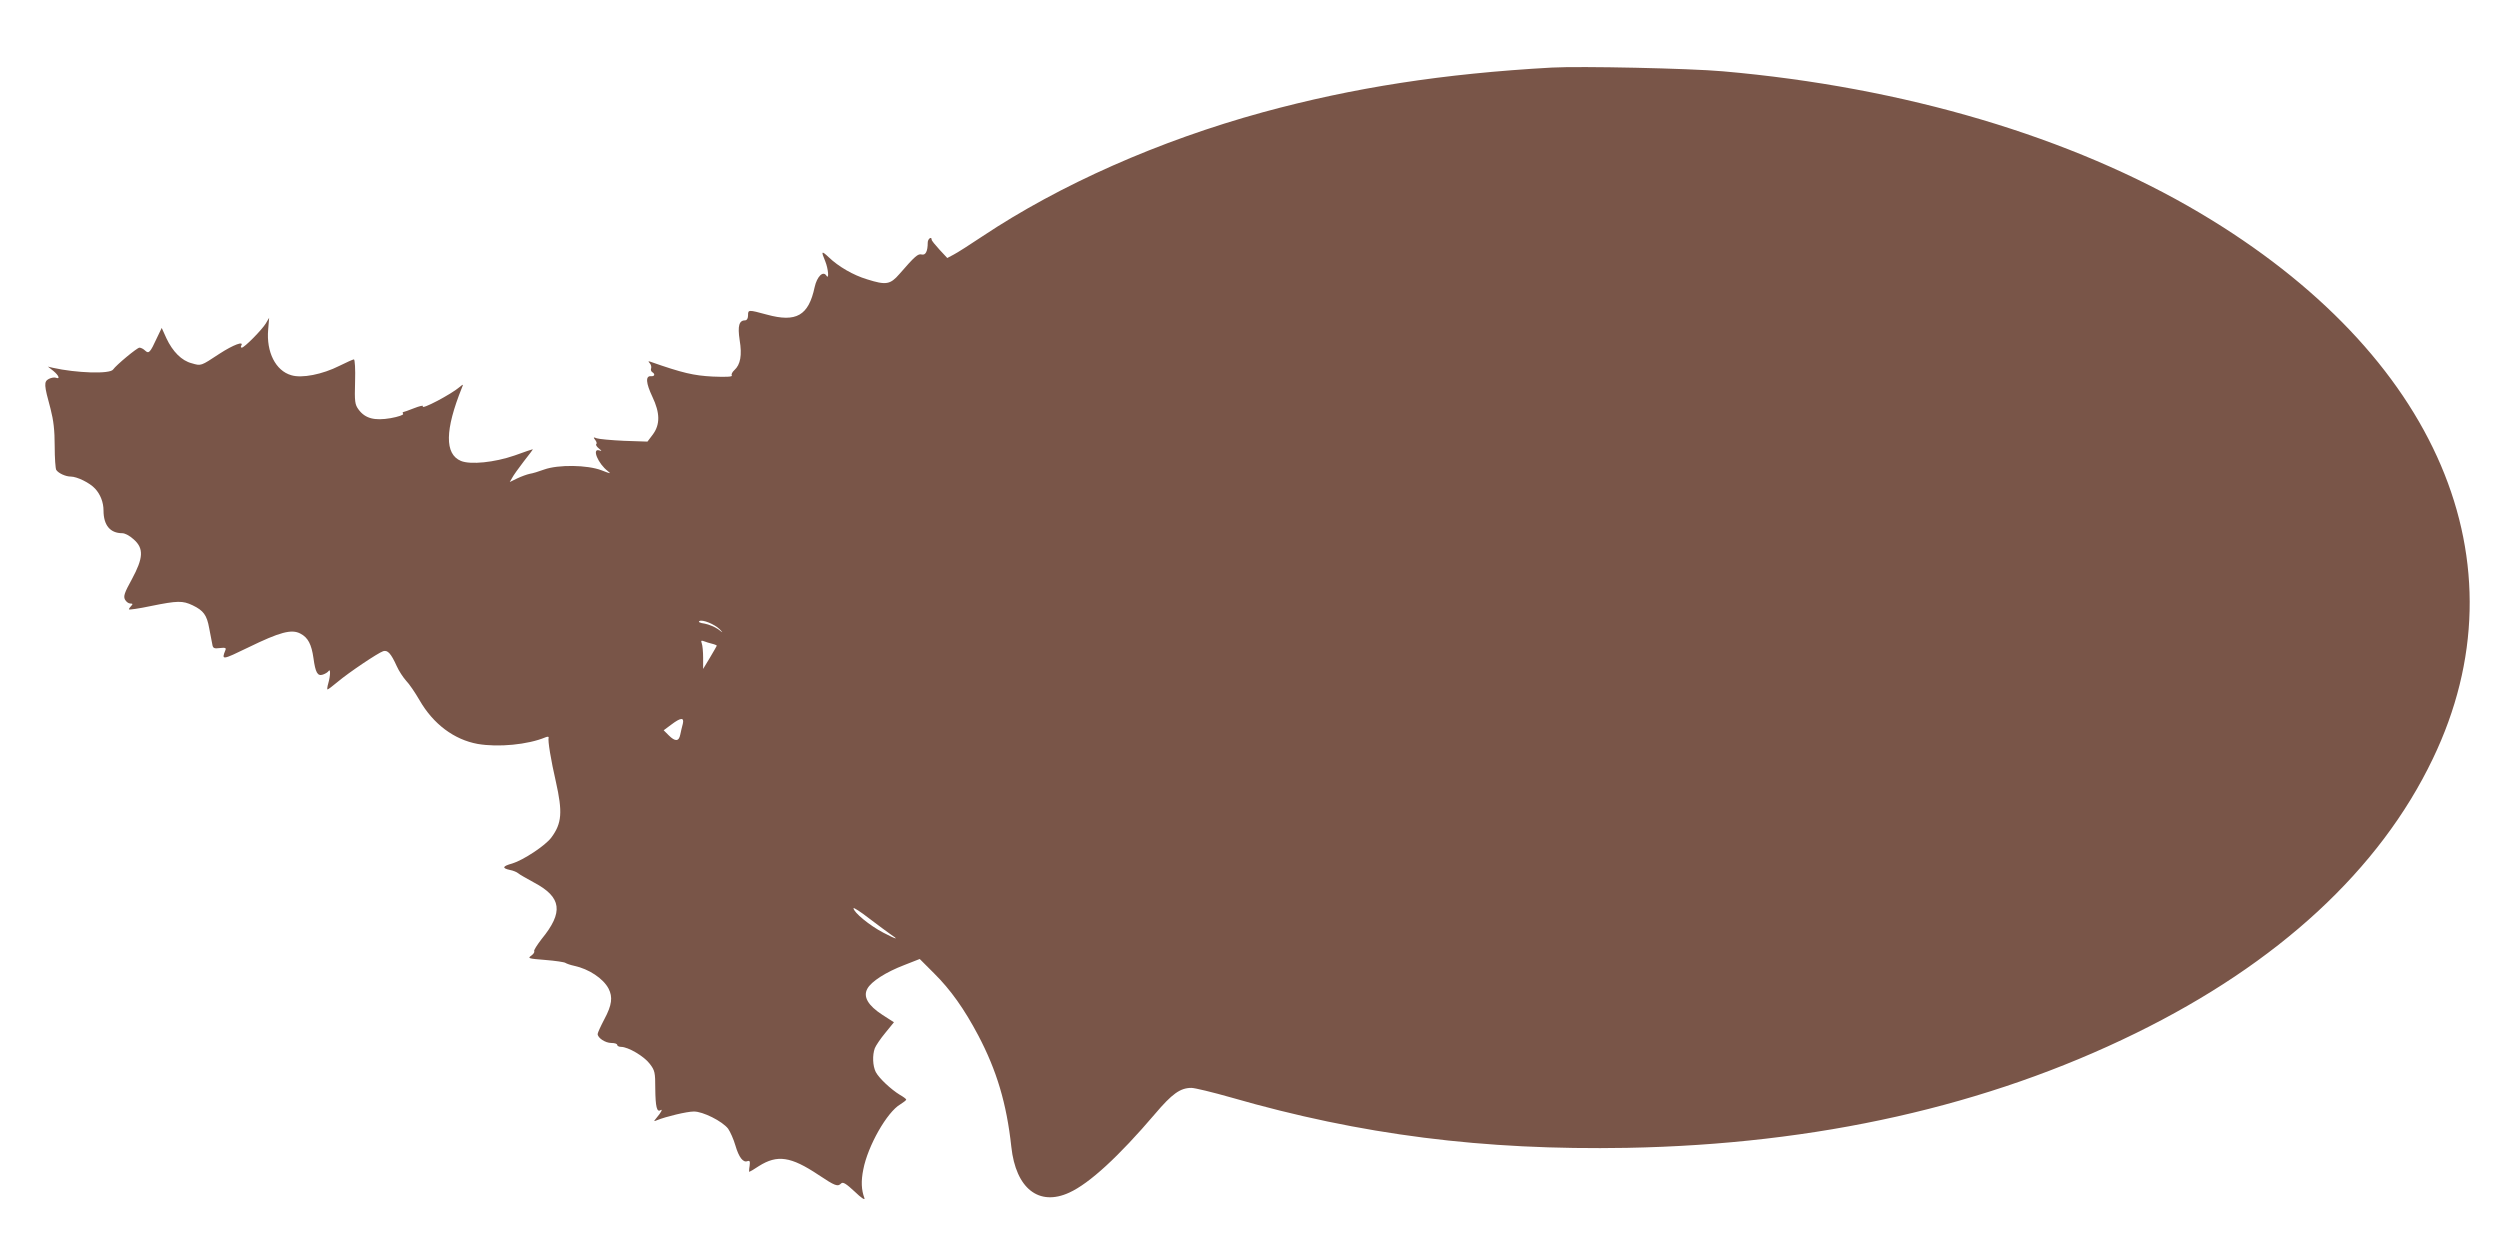
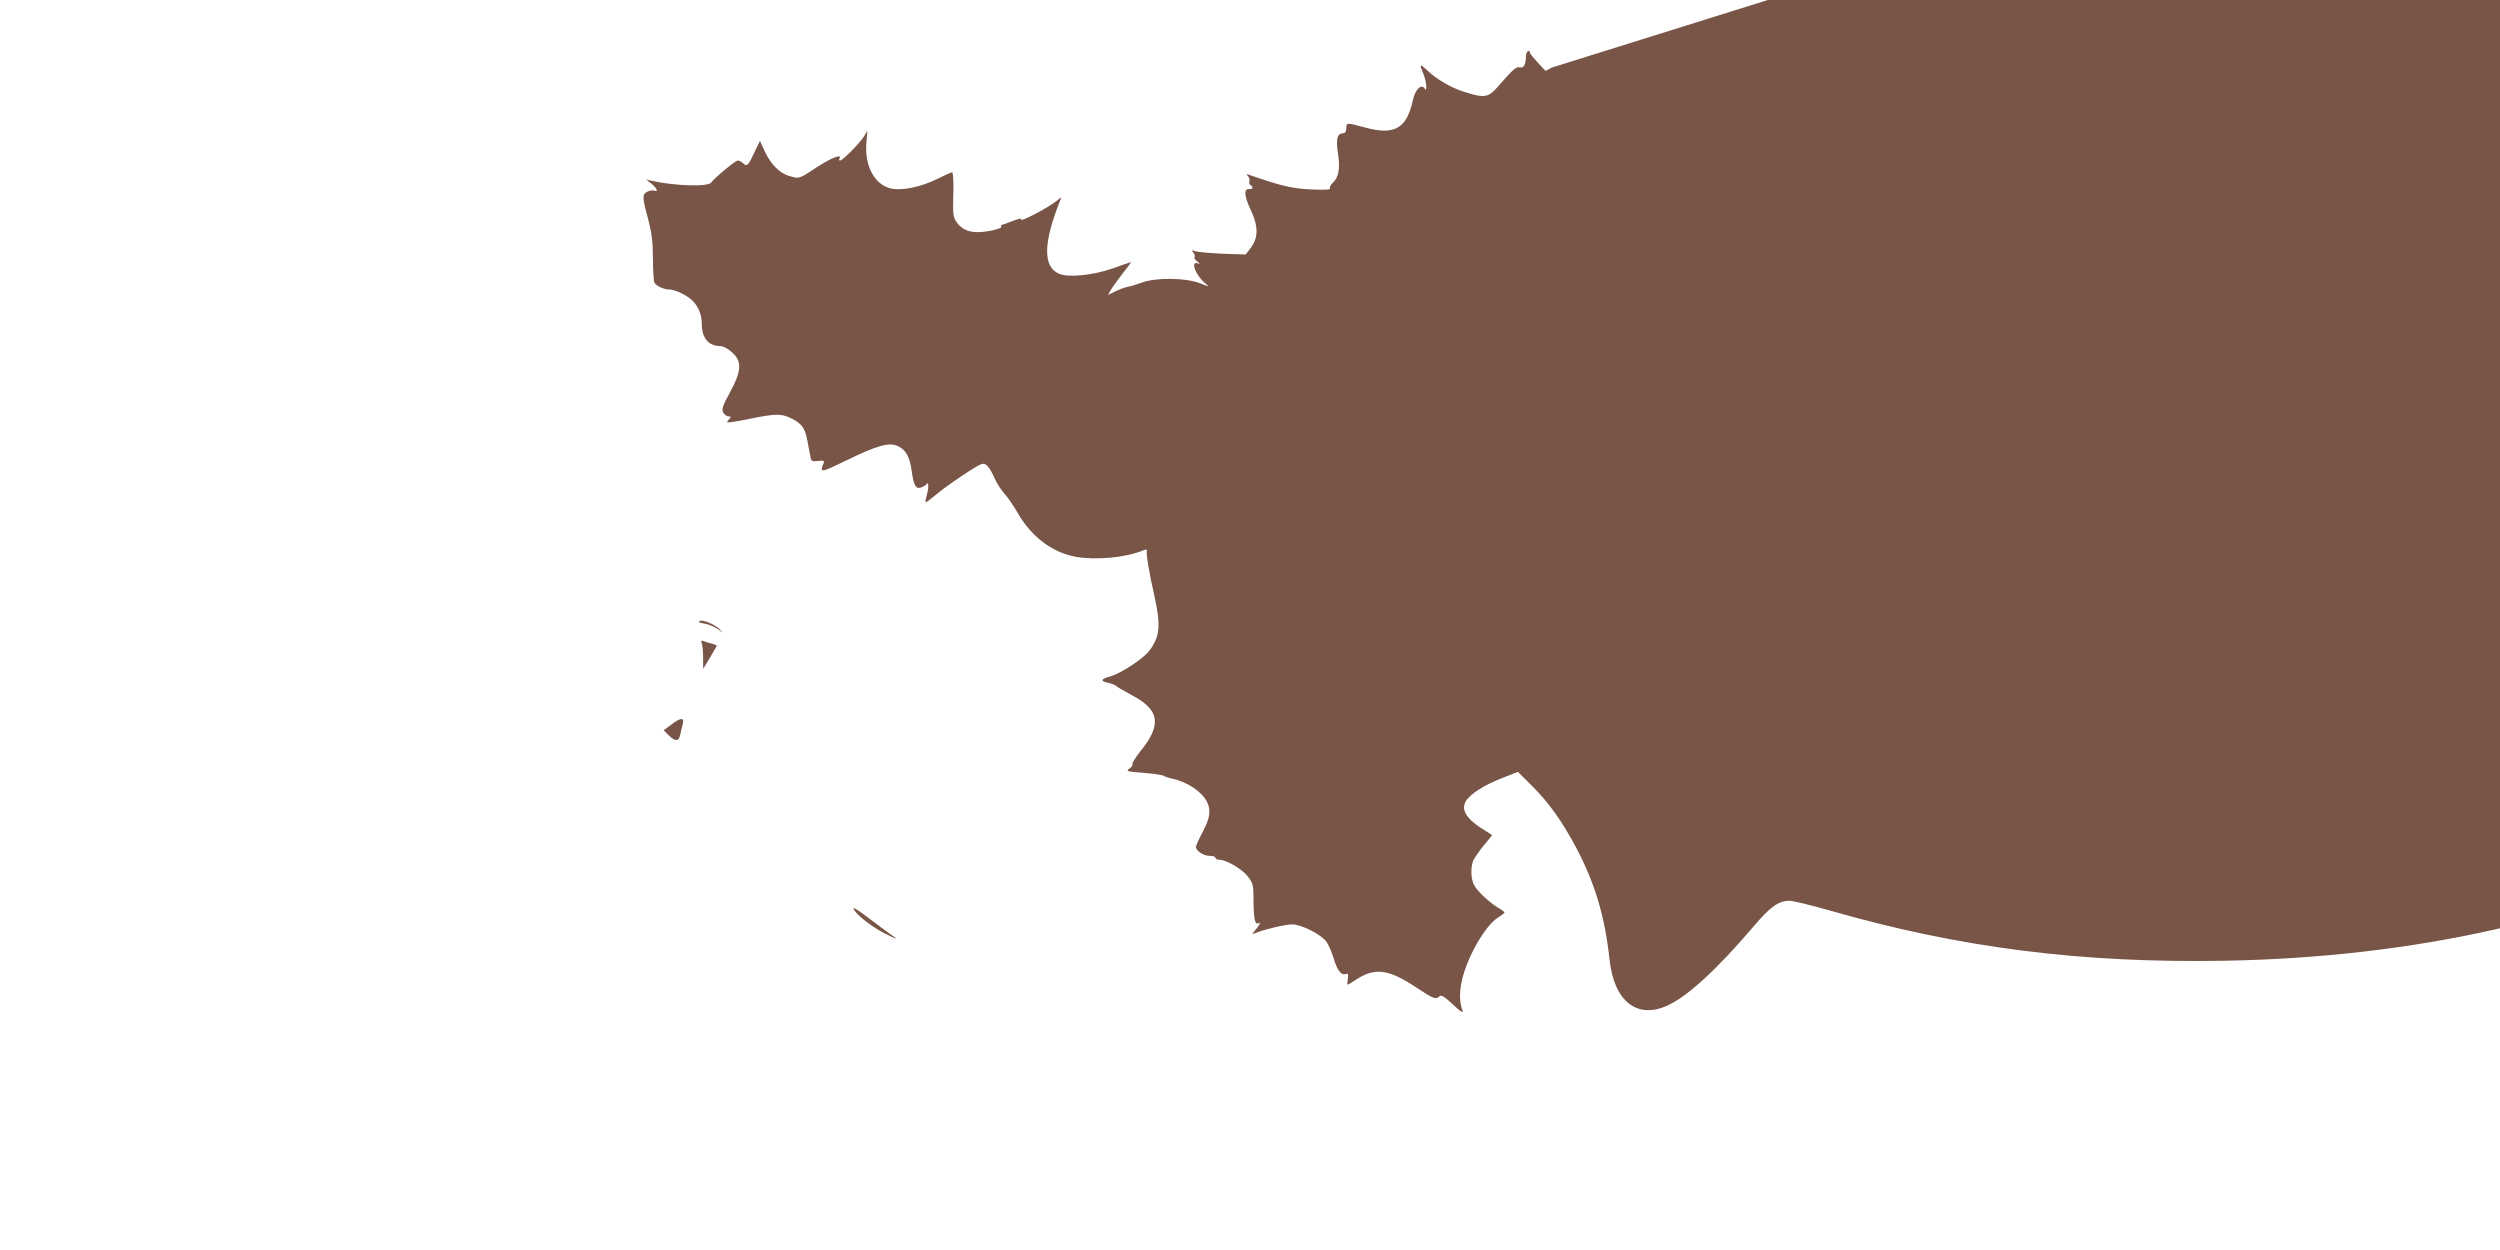
<svg xmlns="http://www.w3.org/2000/svg" version="1.0" width="1280pt" height="640pt" viewBox="0 0 1280 640" preserveAspectRatio="xMidYMid meet">
  <g transform="translate(0,640) scale(0.1,-0.1)" fill="#795548" stroke="none">
-     <path d="M7945 6054 c-556 -31 -1014 -102 -1480 -229 -532 -146 -1039 -371 -1435 -635 -63 -42 -130 -85 -148 -94 l-32 -17 -40 43 c-22 24 -40 46 -40 51 0 19 -20 4 -20 -15 0 -45 -11 -66 -31 -61 -19 5 -34 -8 -114 -100 -47 -54 -68 -58 -166 -27 -70 21 -146 65 -196 113 -37 35 -40 32 -18 -20 16 -39 21 -98 6 -74 -17 26 -48 -5 -60 -59 -31 -146 -94 -182 -244 -141 -96 26 -97 26 -97 -4 0 -15 -6 -25 -14 -25 -32 0 -40 -28 -29 -101 13 -78 4 -126 -27 -154 -11 -10 -17 -22 -13 -28 4 -6 -30 -8 -98 -5 -97 5 -154 18 -319 76 -12 4 -12 2 -3 -8 6 -7 9 -18 7 -25 -3 -7 -1 -16 5 -20 17 -10 13 -23 -6 -21 -29 2 -26 -35 7 -105 40 -84 40 -142 3 -193 l-28 -37 -120 4 c-66 3 -129 9 -140 13 -17 7 -18 5 -8 -8 7 -8 10 -18 6 -22 -4 -3 2 -13 13 -22 16 -13 17 -15 2 -10 -39 12 -6 -68 44 -106 19 -15 14 -14 -32 4 -73 28 -222 30 -294 4 -27 -10 -60 -20 -74 -22 -14 -3 -42 -13 -63 -23 l-39 -19 12 21 c6 12 33 50 60 85 27 34 48 62 46 62 -2 0 -44 -14 -93 -32 -104 -36 -226 -48 -275 -28 -84 35 -82 159 5 375 8 19 7 19 -11 4 -44 -38 -202 -121 -189 -99 4 6 -17 1 -45 -10 -28 -11 -53 -20 -56 -20 -3 0 -3 -4 0 -9 4 -5 -25 -15 -64 -22 -82 -14 -130 -2 -164 44 -19 26 -21 40 -18 143 2 63 -1 114 -6 114 -4 0 -38 -15 -74 -33 -87 -44 -193 -65 -247 -48 -80 23 -128 119 -118 233 l5 61 -17 -29 c-21 -34 -110 -124 -123 -124 -5 0 -6 5 -3 10 16 26 -40 5 -111 -41 -97 -64 -94 -63 -142 -49 -52 13 -98 60 -130 128 l-24 53 -25 -52 c-34 -74 -41 -82 -60 -64 -8 8 -21 15 -29 15 -12 0 -119 -89 -135 -112 -16 -24 -189 -18 -309 9 l-25 6 28 -22 c29 -24 36 -44 13 -35 -8 3 -24 0 -36 -6 -26 -14 -25 -30 9 -154 15 -58 21 -109 21 -190 0 -61 4 -116 8 -122 11 -17 48 -34 74 -34 32 0 98 -32 125 -62 27 -29 43 -70 43 -112 0 -75 34 -116 96 -116 14 0 40 -14 59 -32 52 -46 49 -95 -10 -204 -38 -69 -44 -87 -35 -104 6 -11 18 -20 27 -20 13 0 14 -3 5 -12 -7 -7 -12 -15 -12 -18 0 -3 51 4 112 17 138 28 163 28 214 4 56 -27 73 -50 85 -117 6 -32 13 -70 16 -83 3 -20 9 -23 39 -19 28 3 33 1 28 -11 -21 -52 -17 -51 117 14 162 79 222 95 267 71 39 -20 57 -55 67 -126 10 -74 21 -93 48 -84 12 4 25 12 29 18 11 16 10 -23 -1 -62 -5 -17 -7 -32 -4 -32 3 0 26 17 52 39 57 48 206 148 233 157 23 7 40 -12 69 -76 11 -25 33 -58 48 -75 16 -16 47 -62 69 -100 70 -122 177 -202 298 -224 105 -18 256 -4 347 34 10 4 17 4 16 -1 -5 -16 12 -117 37 -226 35 -156 31 -213 -23 -286 -30 -41 -144 -116 -200 -133 -51 -14 -54 -24 -13 -33 17 -3 36 -11 43 -17 6 -6 44 -27 82 -48 141 -75 151 -151 38 -289 -23 -30 -41 -58 -38 -62 3 -5 -4 -15 -15 -23 -20 -14 -14 -15 72 -22 51 -4 98 -11 103 -15 6 -4 26 -11 45 -15 75 -16 149 -65 176 -117 22 -43 17 -84 -21 -155 -19 -36 -35 -71 -35 -77 0 -20 39 -46 70 -46 17 0 30 -4 30 -10 0 -5 9 -10 20 -10 36 0 118 -48 147 -87 26 -34 28 -44 28 -127 1 -93 8 -122 27 -110 13 8 3 -12 -21 -40 -15 -18 -15 -19 4 -11 44 18 152 44 187 44 46 1 147 -50 176 -88 11 -16 28 -54 37 -85 18 -62 40 -90 62 -81 12 4 14 -1 11 -25 -3 -16 -3 -30 -2 -30 2 0 25 13 50 30 94 59 163 49 304 -45 87 -58 99 -62 117 -44 9 9 26 -2 69 -42 33 -32 54 -46 50 -34 -16 43 -18 87 -6 147 23 121 122 295 190 334 16 10 30 21 30 24 0 3 -14 14 -32 24 -46 28 -107 85 -124 117 -16 32 -18 86 -5 122 5 13 29 49 54 79 l44 54 -59 38 c-74 48 -100 93 -77 134 20 37 95 85 189 121 l79 31 73 -73 c85 -84 155 -183 226 -317 95 -180 146 -350 170 -572 23 -213 141 -306 297 -234 103 47 253 185 438 402 88 104 130 134 187 134 17 0 108 -22 203 -49 666 -192 1290 -271 2027 -258 972 18 1845 214 2605 587 729 357 1249 837 1521 1405 482 1003 26 2072 -1193 2795 -656 389 -1513 644 -2443 725 -168 15 -729 27 -875 19z m-4260 -2876 c19 -20 18 -20 -9 1 -16 11 -47 24 -68 28 -24 3 -35 9 -27 13 15 10 78 -16 104 -42z m-39 -74 c13 -3 24 -8 24 -10 0 -1 -16 -29 -35 -61 l-35 -58 0 57 c0 31 -3 64 -7 74 -5 14 -3 16 11 11 10 -4 29 -10 42 -13z m-150 -410 c-4 -15 -10 -39 -13 -55 -7 -36 -26 -37 -59 -4 l-26 26 39 29 c49 37 67 38 59 4z m1060 -1075 c50 -33 37 -31 -34 6 -69 36 -152 104 -152 125 0 5 36 -18 81 -53 45 -34 92 -69 105 -78z" />
+     <path d="M7945 6054 l-32 -17 -40 43 c-22 24 -40 46 -40 51 0 19 -20 4 -20 -15 0 -45 -11 -66 -31 -61 -19 5 -34 -8 -114 -100 -47 -54 -68 -58 -166 -27 -70 21 -146 65 -196 113 -37 35 -40 32 -18 -20 16 -39 21 -98 6 -74 -17 26 -48 -5 -60 -59 -31 -146 -94 -182 -244 -141 -96 26 -97 26 -97 -4 0 -15 -6 -25 -14 -25 -32 0 -40 -28 -29 -101 13 -78 4 -126 -27 -154 -11 -10 -17 -22 -13 -28 4 -6 -30 -8 -98 -5 -97 5 -154 18 -319 76 -12 4 -12 2 -3 -8 6 -7 9 -18 7 -25 -3 -7 -1 -16 5 -20 17 -10 13 -23 -6 -21 -29 2 -26 -35 7 -105 40 -84 40 -142 3 -193 l-28 -37 -120 4 c-66 3 -129 9 -140 13 -17 7 -18 5 -8 -8 7 -8 10 -18 6 -22 -4 -3 2 -13 13 -22 16 -13 17 -15 2 -10 -39 12 -6 -68 44 -106 19 -15 14 -14 -32 4 -73 28 -222 30 -294 4 -27 -10 -60 -20 -74 -22 -14 -3 -42 -13 -63 -23 l-39 -19 12 21 c6 12 33 50 60 85 27 34 48 62 46 62 -2 0 -44 -14 -93 -32 -104 -36 -226 -48 -275 -28 -84 35 -82 159 5 375 8 19 7 19 -11 4 -44 -38 -202 -121 -189 -99 4 6 -17 1 -45 -10 -28 -11 -53 -20 -56 -20 -3 0 -3 -4 0 -9 4 -5 -25 -15 -64 -22 -82 -14 -130 -2 -164 44 -19 26 -21 40 -18 143 2 63 -1 114 -6 114 -4 0 -38 -15 -74 -33 -87 -44 -193 -65 -247 -48 -80 23 -128 119 -118 233 l5 61 -17 -29 c-21 -34 -110 -124 -123 -124 -5 0 -6 5 -3 10 16 26 -40 5 -111 -41 -97 -64 -94 -63 -142 -49 -52 13 -98 60 -130 128 l-24 53 -25 -52 c-34 -74 -41 -82 -60 -64 -8 8 -21 15 -29 15 -12 0 -119 -89 -135 -112 -16 -24 -189 -18 -309 9 l-25 6 28 -22 c29 -24 36 -44 13 -35 -8 3 -24 0 -36 -6 -26 -14 -25 -30 9 -154 15 -58 21 -109 21 -190 0 -61 4 -116 8 -122 11 -17 48 -34 74 -34 32 0 98 -32 125 -62 27 -29 43 -70 43 -112 0 -75 34 -116 96 -116 14 0 40 -14 59 -32 52 -46 49 -95 -10 -204 -38 -69 -44 -87 -35 -104 6 -11 18 -20 27 -20 13 0 14 -3 5 -12 -7 -7 -12 -15 -12 -18 0 -3 51 4 112 17 138 28 163 28 214 4 56 -27 73 -50 85 -117 6 -32 13 -70 16 -83 3 -20 9 -23 39 -19 28 3 33 1 28 -11 -21 -52 -17 -51 117 14 162 79 222 95 267 71 39 -20 57 -55 67 -126 10 -74 21 -93 48 -84 12 4 25 12 29 18 11 16 10 -23 -1 -62 -5 -17 -7 -32 -4 -32 3 0 26 17 52 39 57 48 206 148 233 157 23 7 40 -12 69 -76 11 -25 33 -58 48 -75 16 -16 47 -62 69 -100 70 -122 177 -202 298 -224 105 -18 256 -4 347 34 10 4 17 4 16 -1 -5 -16 12 -117 37 -226 35 -156 31 -213 -23 -286 -30 -41 -144 -116 -200 -133 -51 -14 -54 -24 -13 -33 17 -3 36 -11 43 -17 6 -6 44 -27 82 -48 141 -75 151 -151 38 -289 -23 -30 -41 -58 -38 -62 3 -5 -4 -15 -15 -23 -20 -14 -14 -15 72 -22 51 -4 98 -11 103 -15 6 -4 26 -11 45 -15 75 -16 149 -65 176 -117 22 -43 17 -84 -21 -155 -19 -36 -35 -71 -35 -77 0 -20 39 -46 70 -46 17 0 30 -4 30 -10 0 -5 9 -10 20 -10 36 0 118 -48 147 -87 26 -34 28 -44 28 -127 1 -93 8 -122 27 -110 13 8 3 -12 -21 -40 -15 -18 -15 -19 4 -11 44 18 152 44 187 44 46 1 147 -50 176 -88 11 -16 28 -54 37 -85 18 -62 40 -90 62 -81 12 4 14 -1 11 -25 -3 -16 -3 -30 -2 -30 2 0 25 13 50 30 94 59 163 49 304 -45 87 -58 99 -62 117 -44 9 9 26 -2 69 -42 33 -32 54 -46 50 -34 -16 43 -18 87 -6 147 23 121 122 295 190 334 16 10 30 21 30 24 0 3 -14 14 -32 24 -46 28 -107 85 -124 117 -16 32 -18 86 -5 122 5 13 29 49 54 79 l44 54 -59 38 c-74 48 -100 93 -77 134 20 37 95 85 189 121 l79 31 73 -73 c85 -84 155 -183 226 -317 95 -180 146 -350 170 -572 23 -213 141 -306 297 -234 103 47 253 185 438 402 88 104 130 134 187 134 17 0 108 -22 203 -49 666 -192 1290 -271 2027 -258 972 18 1845 214 2605 587 729 357 1249 837 1521 1405 482 1003 26 2072 -1193 2795 -656 389 -1513 644 -2443 725 -168 15 -729 27 -875 19z m-4260 -2876 c19 -20 18 -20 -9 1 -16 11 -47 24 -68 28 -24 3 -35 9 -27 13 15 10 78 -16 104 -42z m-39 -74 c13 -3 24 -8 24 -10 0 -1 -16 -29 -35 -61 l-35 -58 0 57 c0 31 -3 64 -7 74 -5 14 -3 16 11 11 10 -4 29 -10 42 -13z m-150 -410 c-4 -15 -10 -39 -13 -55 -7 -36 -26 -37 -59 -4 l-26 26 39 29 c49 37 67 38 59 4z m1060 -1075 c50 -33 37 -31 -34 6 -69 36 -152 104 -152 125 0 5 36 -18 81 -53 45 -34 92 -69 105 -78z" />
  </g>
</svg>